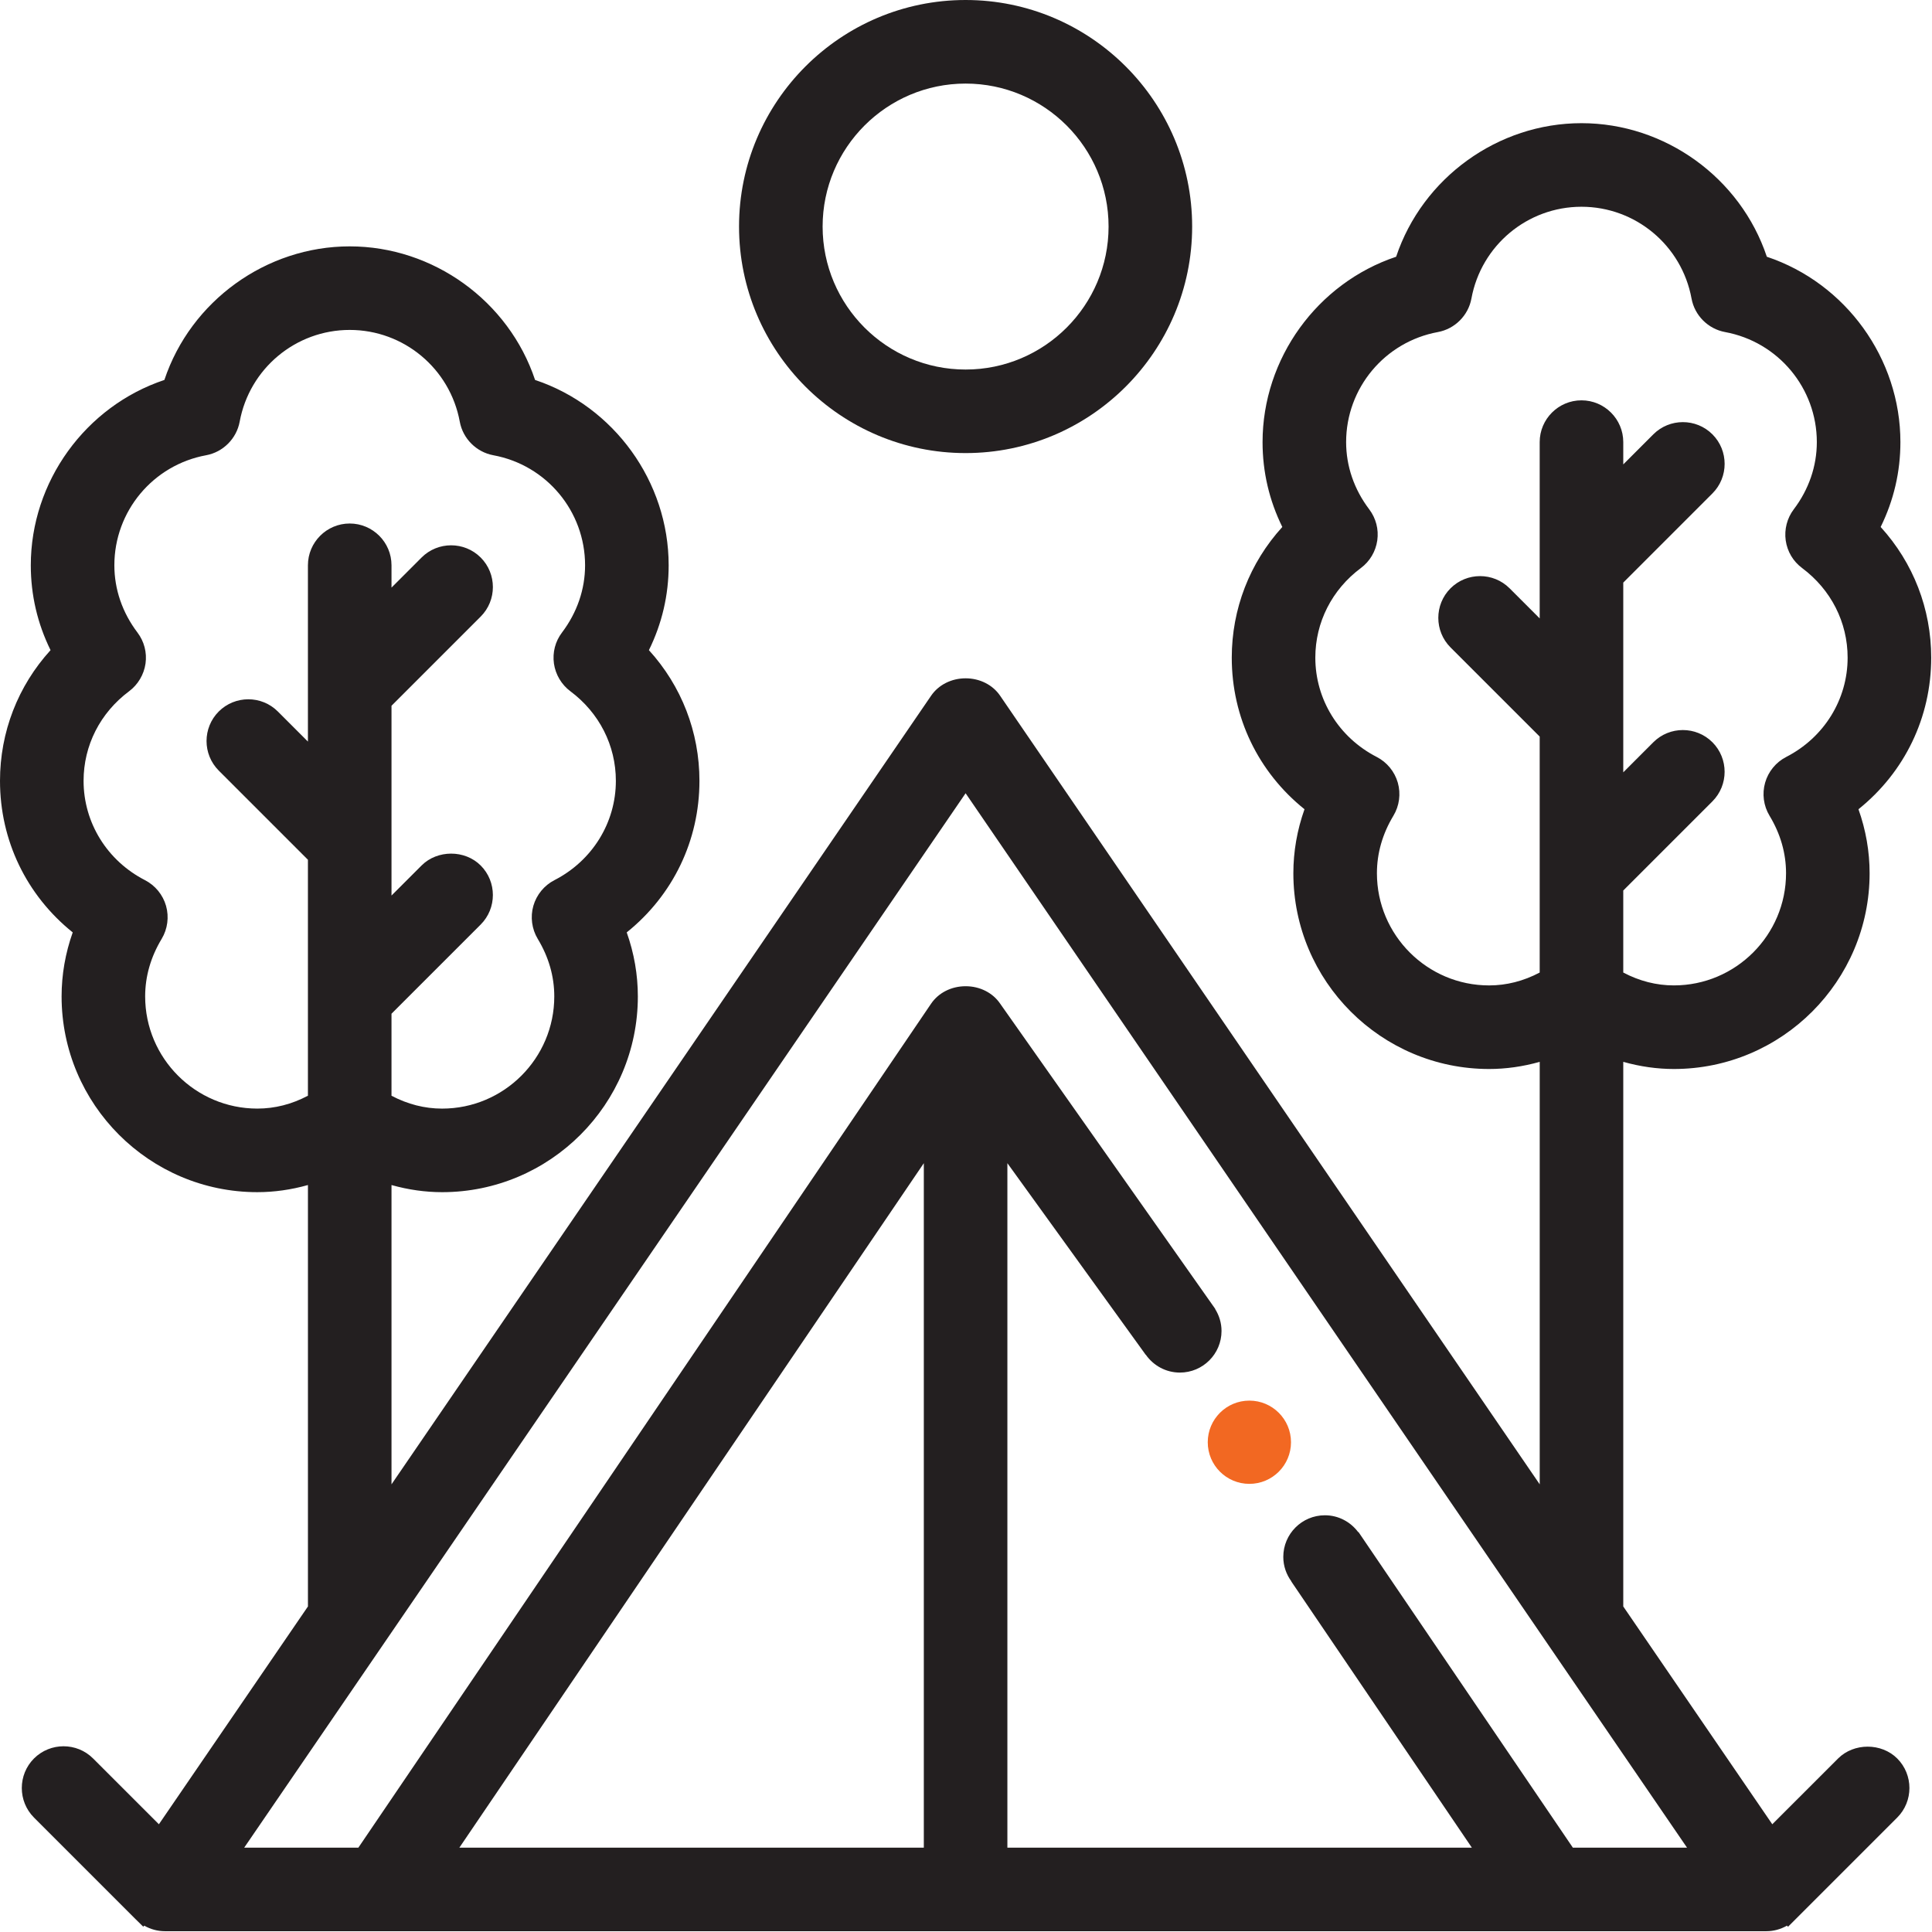
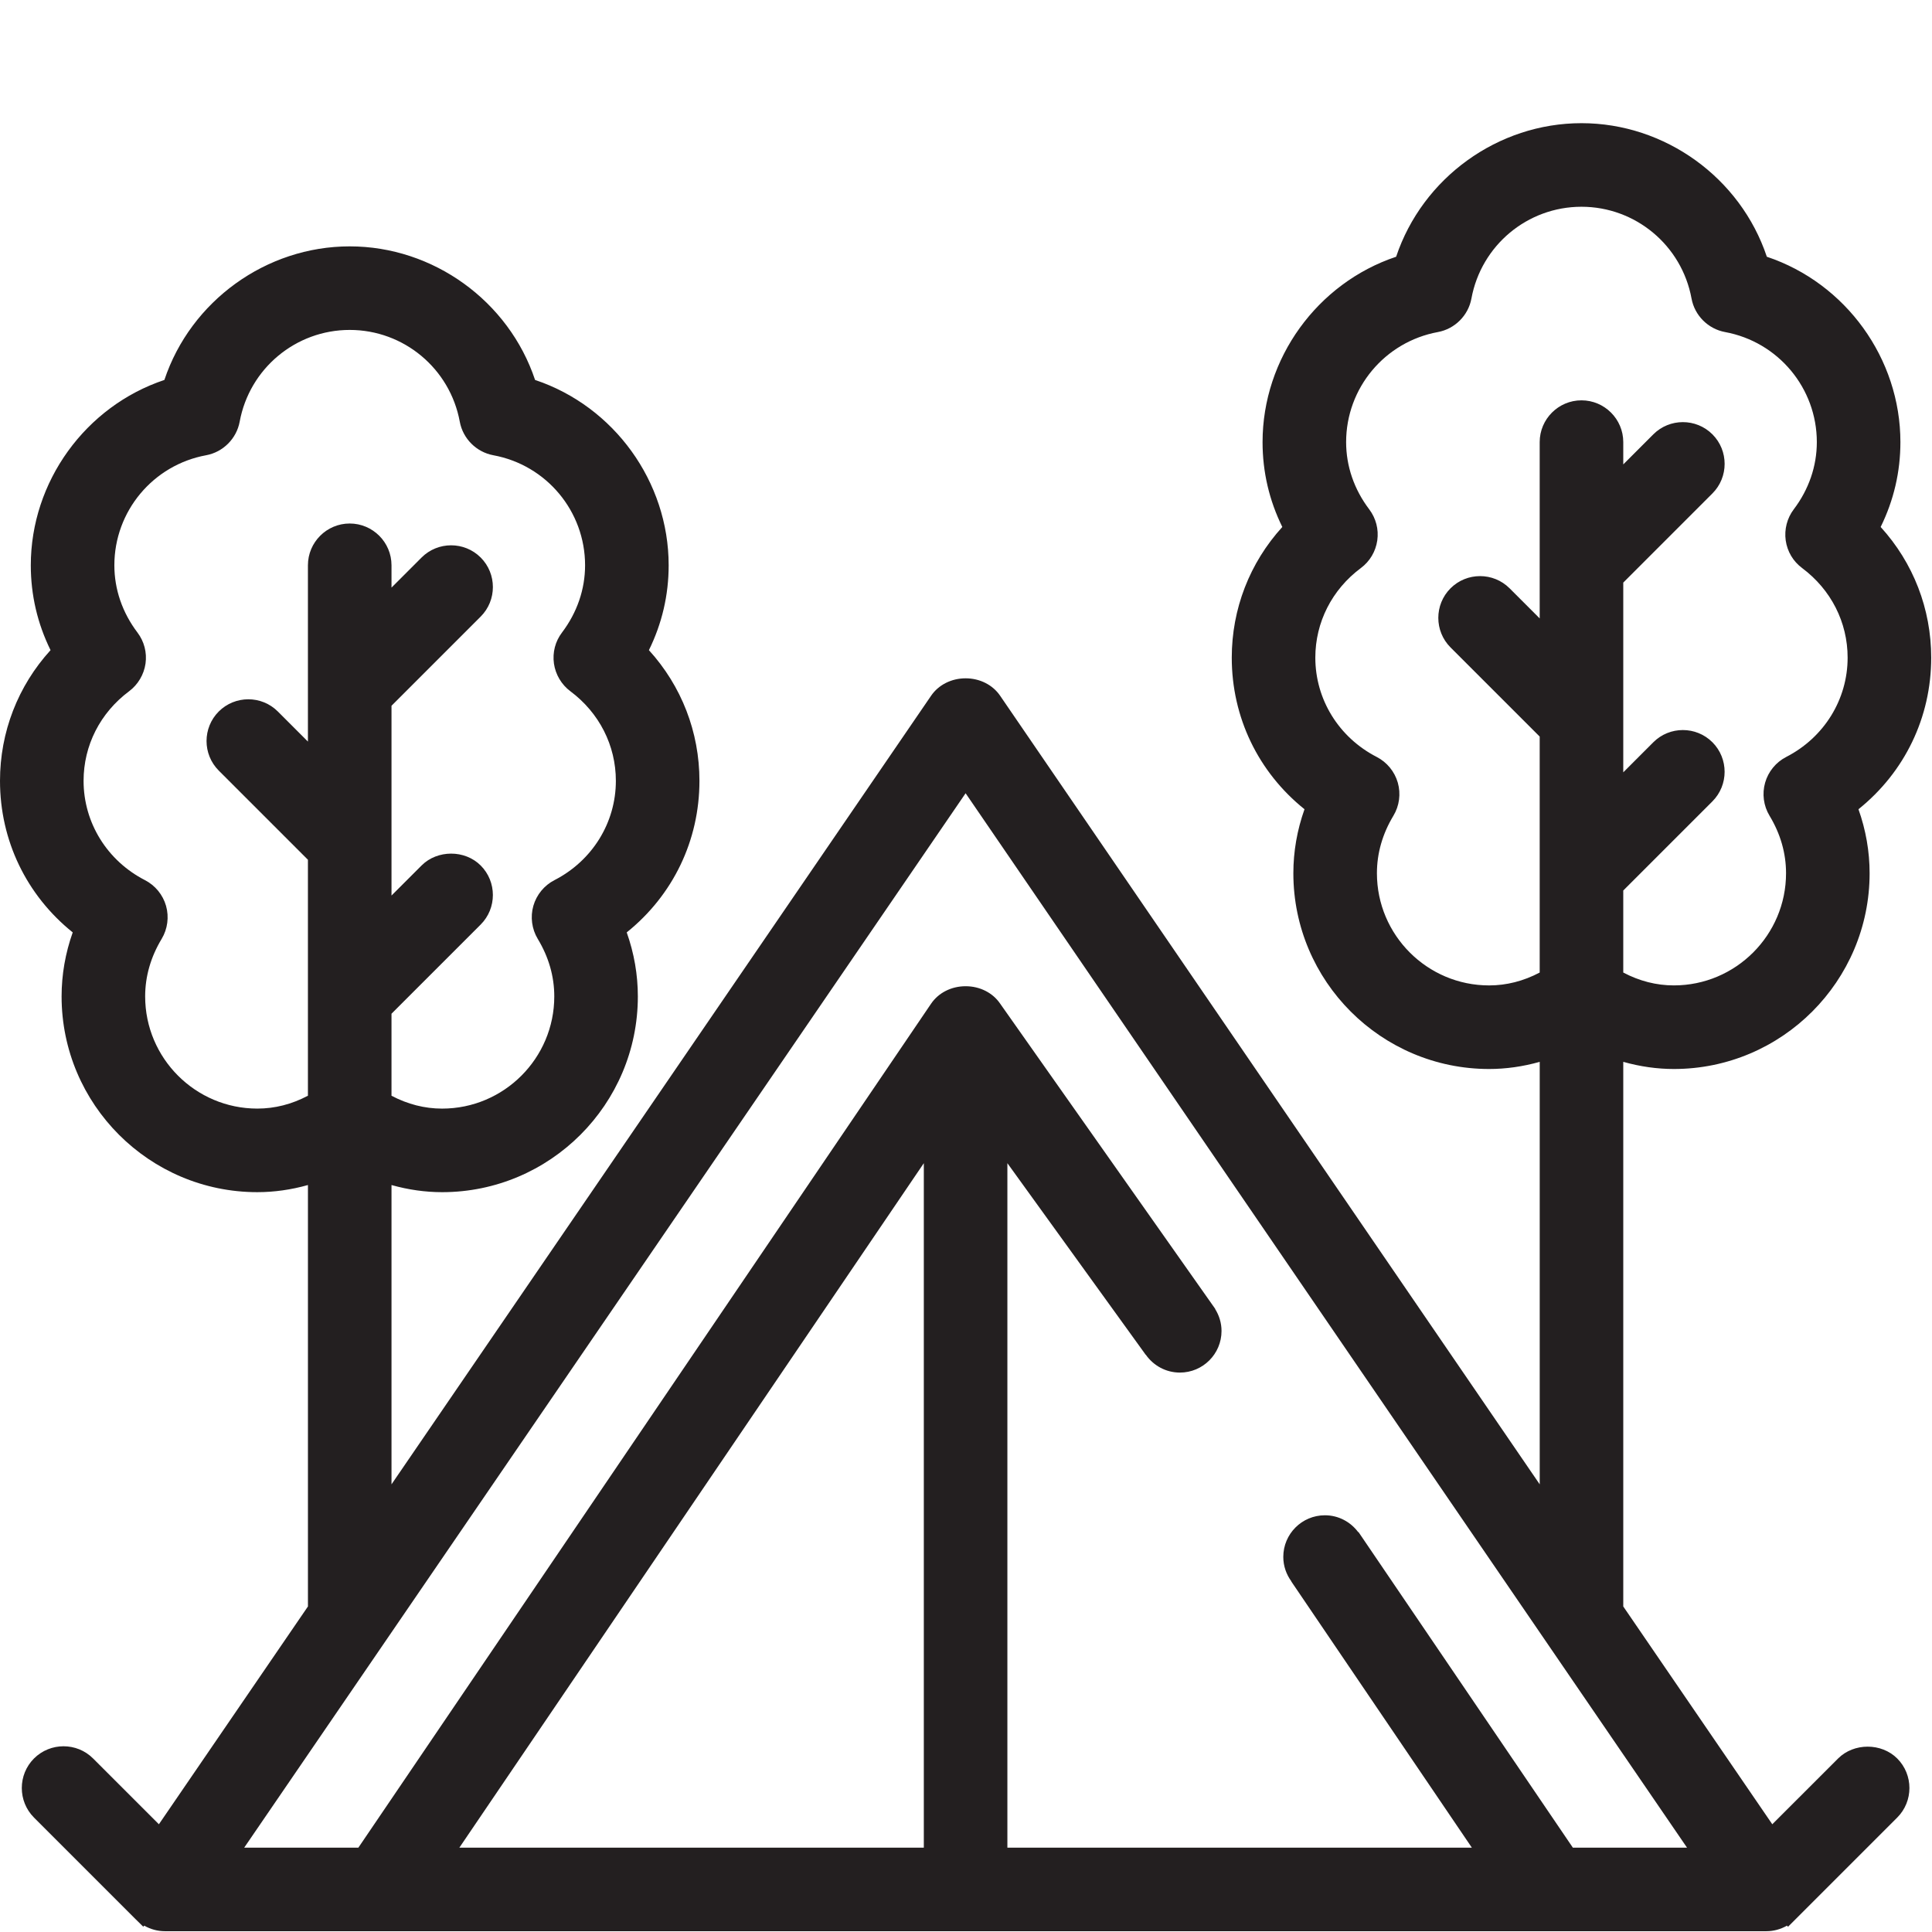
<svg xmlns="http://www.w3.org/2000/svg" version="1.1" id="Warstwa_1" x="0px" y="0px" viewBox="0 0 121.89 121.89" enable-background="new 0 0 121.89 121.89" xml:space="preserve">
-   <path fill="#231F20" d="M60.92,0c-7.881,0-14.294,6.412-14.294,14.293c0,7.88,6.412,14.292,14.294,14.292  c7.88,0,14.293-6.412,14.293-14.292C75.213,6.412,68.801,0,60.92,0z M69.94,14.294c0,4.974-4.046,9.02-9.02,9.02  s-9.021-4.046-9.021-9.02s4.047-9.021,9.021-9.021S69.94,9.32,69.94,14.294z" />
-   <circle fill="#F26822" cx="78.823" cy="90.991" r="2.626" />
  <path fill="#231F20" d="M115.966,110.942l-4.152,4.151l-9.402-13.741V66.992c1.067,0.3,2.137,0.451,3.192,0.451  c6.81,0,12.35-5.541,12.35-12.35c0-1.368-0.236-2.724-0.703-4.038c2.923-2.347,4.589-5.804,4.589-9.562  c0-3.075-1.129-5.984-3.189-8.246c0.827-1.681,1.246-3.479,1.246-5.354c0-5.275-3.446-10.03-8.427-11.695  c-1.663-4.979-6.419-8.427-11.694-8.427c-5.275,0-10.03,3.448-11.694,8.427c-4.98,1.665-8.427,6.42-8.427,11.695  c0,1.875,0.419,3.673,1.246,5.354c-2.06,2.263-3.189,5.172-3.189,8.246c0,3.758,1.666,7.214,4.589,9.562  c-0.467,1.315-0.703,2.671-0.703,4.038c0,6.81,5.541,12.35,12.351,12.35c1.055,0,2.125-0.151,3.192-0.451v26.655L63.095,43.89  c-0.469-0.686-1.283-1.095-2.174-1.095s-1.705,0.409-2.175,1.095L24.7,93.647V74.764c1.065,0.299,2.135,0.45,3.192,0.45  c6.81,0,12.35-5.541,12.35-12.35c0-1.37-0.236-2.726-0.702-4.039c2.922-2.348,4.588-5.803,4.588-9.561  c0-3.075-1.129-5.984-3.188-8.246c0.827-1.681,1.246-3.479,1.246-5.354c0-5.274-3.447-10.031-8.428-11.693  c-1.663-4.98-6.419-8.428-11.694-8.428c-5.275,0-10.031,3.448-11.693,8.428c-4.981,1.663-8.428,6.419-8.428,11.693  c0,1.875,0.419,3.673,1.246,5.354C1.129,43.28,0,46.189,0,49.264c0,3.758,1.666,7.213,4.588,9.561  c-0.466,1.313-0.702,2.67-0.702,4.039c0,6.81,5.541,12.35,12.35,12.35c1.057,0,2.127-0.151,3.192-0.45v26.588l-9.403,13.741  l-4.152-4.151c-1.027-1.027-2.699-1.025-3.728,0c-1.026,1.028-1.026,2.701,0,3.729l6.398,6.398l0.494,0.486l0.065-0.065  c0.396,0.228,0.843,0.35,1.305,0.35h101.026c0.463,0,0.91-0.122,1.305-0.35l0.069,0.069l6.888-6.888  c1.028-1.028,1.028-2.701,0-3.729C118.698,109.948,116.963,109.948,115.966,110.942z M93.948,62.17  c-3.903,0-7.078-3.175-7.078-7.078c0-1.261,0.35-2.483,1.041-3.629c0.375-0.622,0.476-1.381,0.277-2.083  c-0.199-0.7-0.685-1.292-1.331-1.624c-2.389-1.228-3.873-3.627-3.873-6.264c0-2.23,1.047-4.292,2.872-5.653  c0.567-0.422,0.934-1.04,1.037-1.745c0.098-0.698-0.082-1.393-0.508-1.96c-0.954-1.258-1.458-2.725-1.458-4.242  c0-3.406,2.436-6.326,5.791-6.943c1.068-0.197,1.918-1.046,2.114-2.114c0.617-3.355,3.537-5.791,6.943-5.791  c3.407,0,6.327,2.436,6.944,5.79c0.195,1.068,1.045,1.918,2.114,2.115c3.355,0.617,5.791,3.538,5.791,6.943  c0,1.517-0.503,2.984-1.456,4.242c-0.42,0.553-0.605,1.268-0.507,1.963c0.101,0.701,0.469,1.32,1.035,1.741  c1.824,1.362,2.871,3.422,2.871,5.654c0,2.638-1.485,5.038-3.874,6.264c-0.646,0.331-1.132,0.923-1.331,1.623  c-0.2,0.699-0.1,1.46,0.277,2.083c0.693,1.147,1.043,2.368,1.043,3.629c0,3.903-3.175,7.078-7.078,7.078  c-1.098,0-2.171-0.273-3.192-0.812v-5.174l5.625-5.625c1.026-1.028,1.026-2.701,0-3.729c-1.027-1.027-2.701-1.027-3.728,0  l-1.897,1.898V36.756l5.625-5.626c1.027-1.027,1.027-2.7,0-3.728c-1.027-1.027-2.701-1.027-3.728,0l-1.897,1.898v-1.407  c0-1.453-1.183-2.636-2.637-2.636c-1.453,0-2.636,1.183-2.636,2.636v11.122l-1.898-1.898c-1.027-1.027-2.701-1.027-3.728,0  c-1.027,1.028-1.027,2.7,0,3.728l5.626,5.625v14.888C96.118,61.897,95.046,62.17,93.948,62.17z M16.236,69.941  c-3.903,0-7.078-3.175-7.078-7.078c0-1.26,0.35-2.481,1.041-3.629c0.374-0.622,0.476-1.38,0.277-2.083  c-0.2-0.701-0.686-1.292-1.331-1.623c-2.388-1.227-3.872-3.627-3.872-6.264c0-2.232,1.047-4.292,2.873-5.653  c0.558-0.417,0.935-1.052,1.035-1.745c0.098-0.699-0.082-1.394-0.508-1.959c-0.954-1.259-1.458-2.726-1.458-4.243  c0-3.406,2.436-6.326,5.791-6.943c1.068-0.197,1.917-1.047,2.115-2.115c0.617-3.355,3.537-5.791,6.943-5.791  c3.407,0,6.327,2.436,6.944,5.791c0.197,1.068,1.047,1.917,2.114,2.115c3.356,0.617,5.791,3.537,5.791,6.943  c0,1.516-0.504,2.983-1.456,4.242c-0.426,0.56-0.607,1.256-0.508,1.963c0.1,0.69,0.477,1.325,1.035,1.741  c1.824,1.362,2.871,3.422,2.871,5.654c0,2.638-1.485,5.038-3.874,6.264c-0.645,0.331-1.131,0.922-1.332,1.624  c-0.198,0.699-0.098,1.458,0.278,2.083c0.693,1.147,1.043,2.368,1.043,3.629c0,3.903-3.175,7.078-7.078,7.078  c-1.098,0-2.171-0.273-3.192-0.812v-5.174l5.626-5.625c1.027-1.028,1.027-2.7,0-3.728c-0.997-0.998-2.734-0.996-3.728,0L24.7,56.5  V44.527l5.626-5.626c1.027-1.027,1.027-2.7,0-3.728c-1.029-1.027-2.701-1.025-3.728,0L24.7,37.072v-1.408  c0-1.453-1.183-2.636-2.637-2.636c-1.453,0-2.636,1.183-2.636,2.636v11.122l-1.898-1.898c-1.026-1.026-2.698-1.027-3.728,0  c-1.027,1.028-1.027,2.7,0,3.728l5.626,5.626v14.887C18.406,69.669,17.334,69.941,16.236,69.941z M58.284,116.568H28.982  l29.302-43.183V116.568z M99.231,116.568L85.705,96.653l-0.015,0.011c-0.479-0.643-1.238-1.065-2.101-1.065  c-1.451,0-2.626,1.176-2.626,2.626c0,0.579,0.193,1.11,0.511,1.544l-0.007,0.005l11.392,16.794H63.556V73.385l8.728,12.09  l0.006-0.004c0.475,0.678,1.259,1.125,2.15,1.125c1.45,0,2.626-1.176,2.626-2.626c0-0.511-0.152-0.985-0.405-1.388l0.008-0.006  l-0.05-0.071c-0.002-0.003-0.004-0.005-0.006-0.008L63.103,63.325c-0.468-0.692-1.284-1.104-2.181-1.104s-1.713,0.412-2.181,1.104  l-36.131,53.243h-7.203L60.92,50.046l45.514,66.522H99.231z" />
</svg>